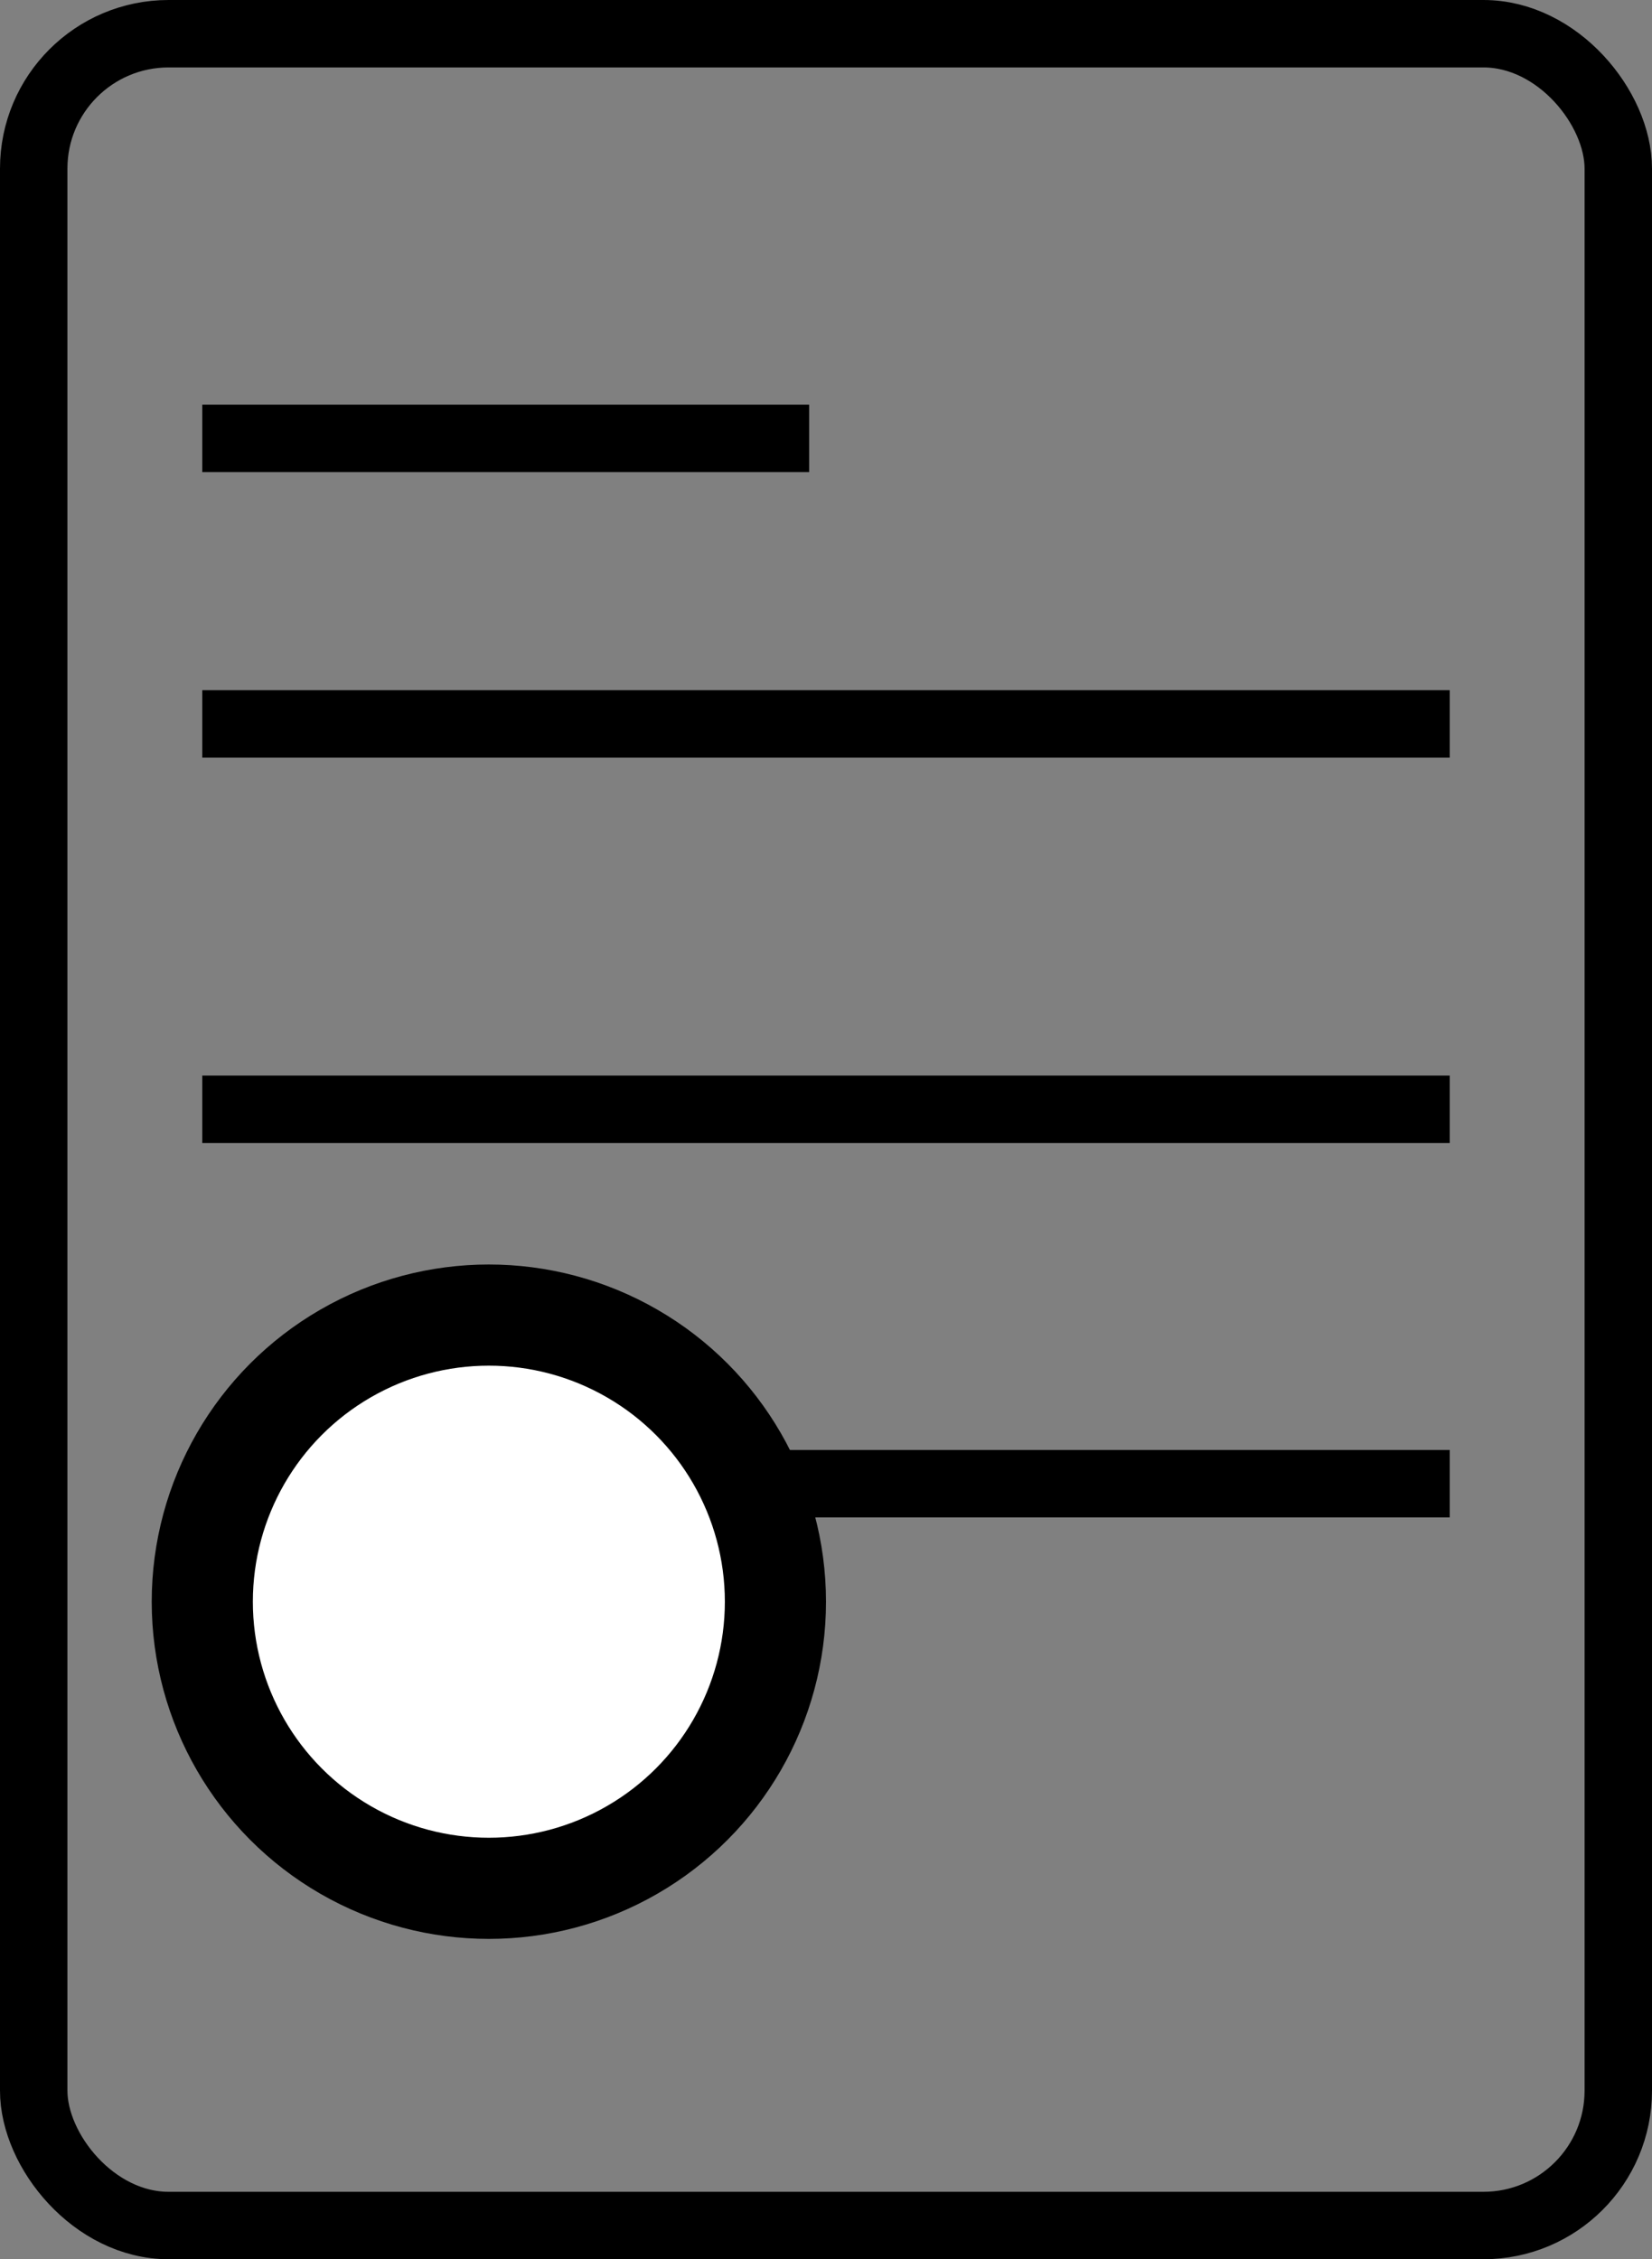
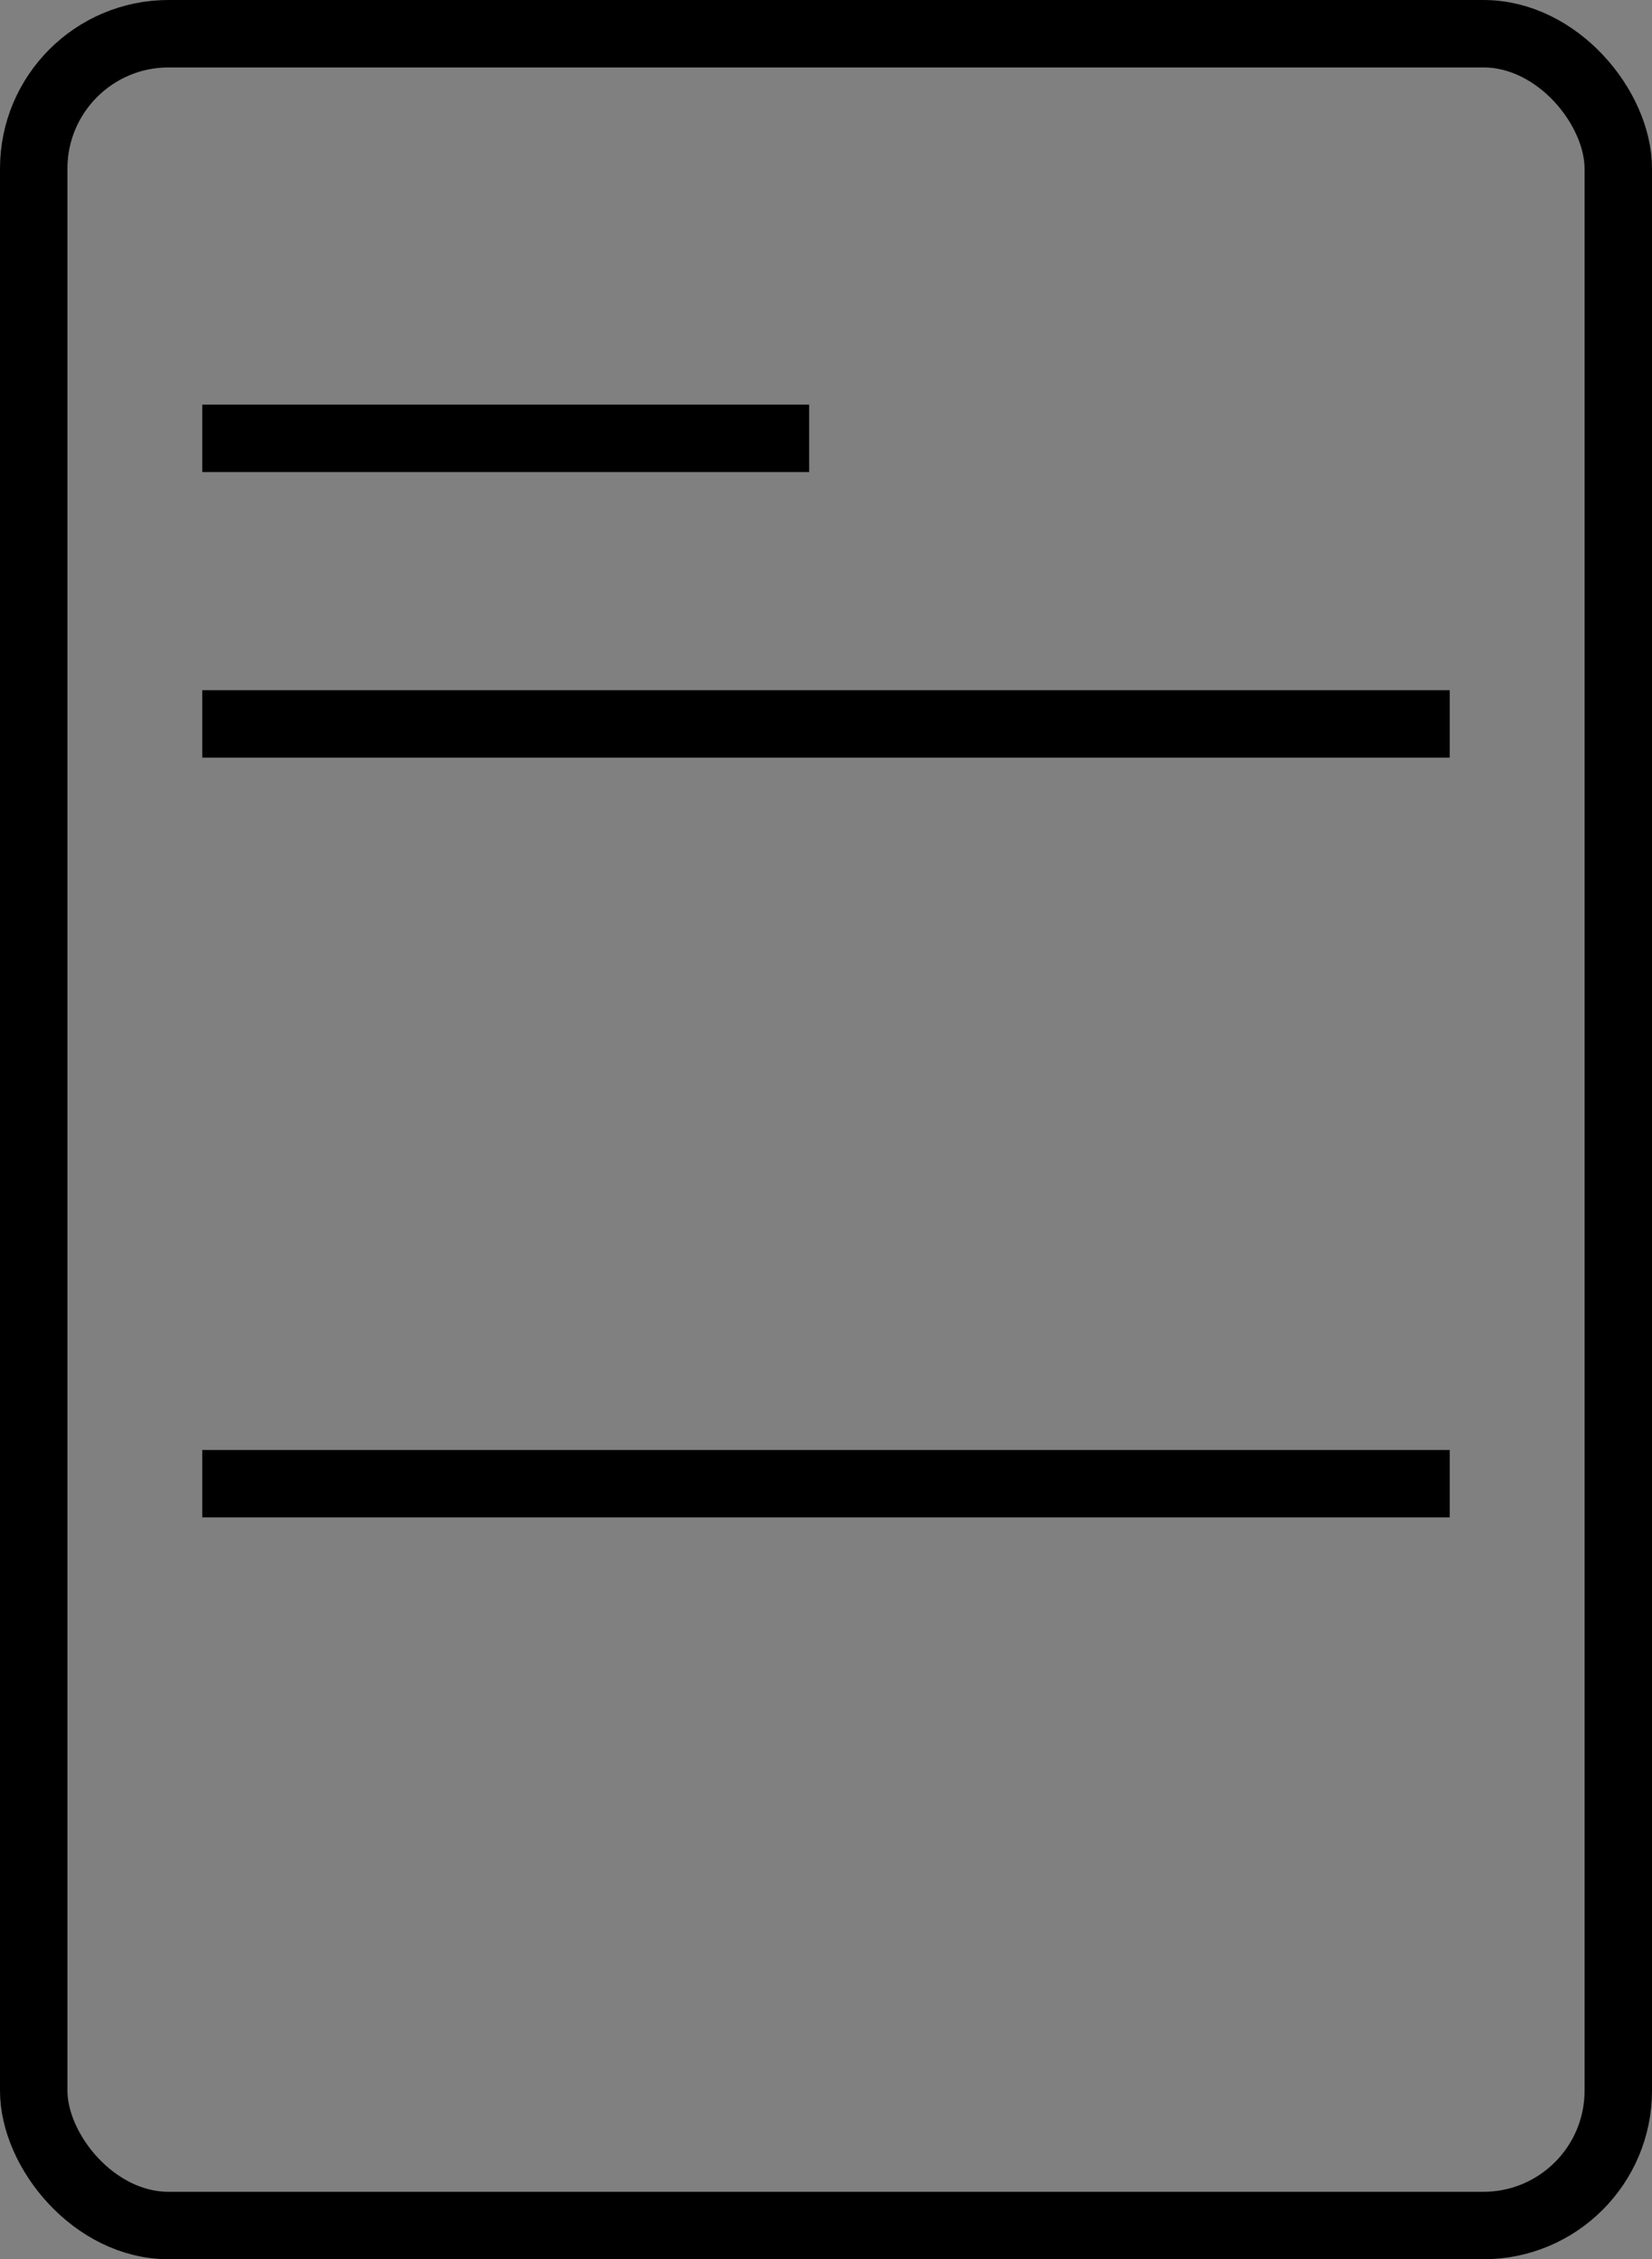
<svg xmlns="http://www.w3.org/2000/svg" width="49" height="67" viewBox="0 0 49 67" fill="none">
  <rect x="0" y="0" width="49" height="67" fill="#808080" stroke="none" />
  <rect x="1" y="1" width="47" height="65" rx="4" stroke="black" stroke-width="2" />
-   <path d="M6 21.469H43M6 32.898H43M6 44H43M6 13H24" stroke="black" stroke-width="2" />
-   <circle cx="14.5" cy="47.5" r="8.5" fill="white" stroke="black" stroke-width="3" />
+   <path d="M6 21.469H43H43M6 44H43M6 13H24" stroke="black" stroke-width="2" />
</svg>